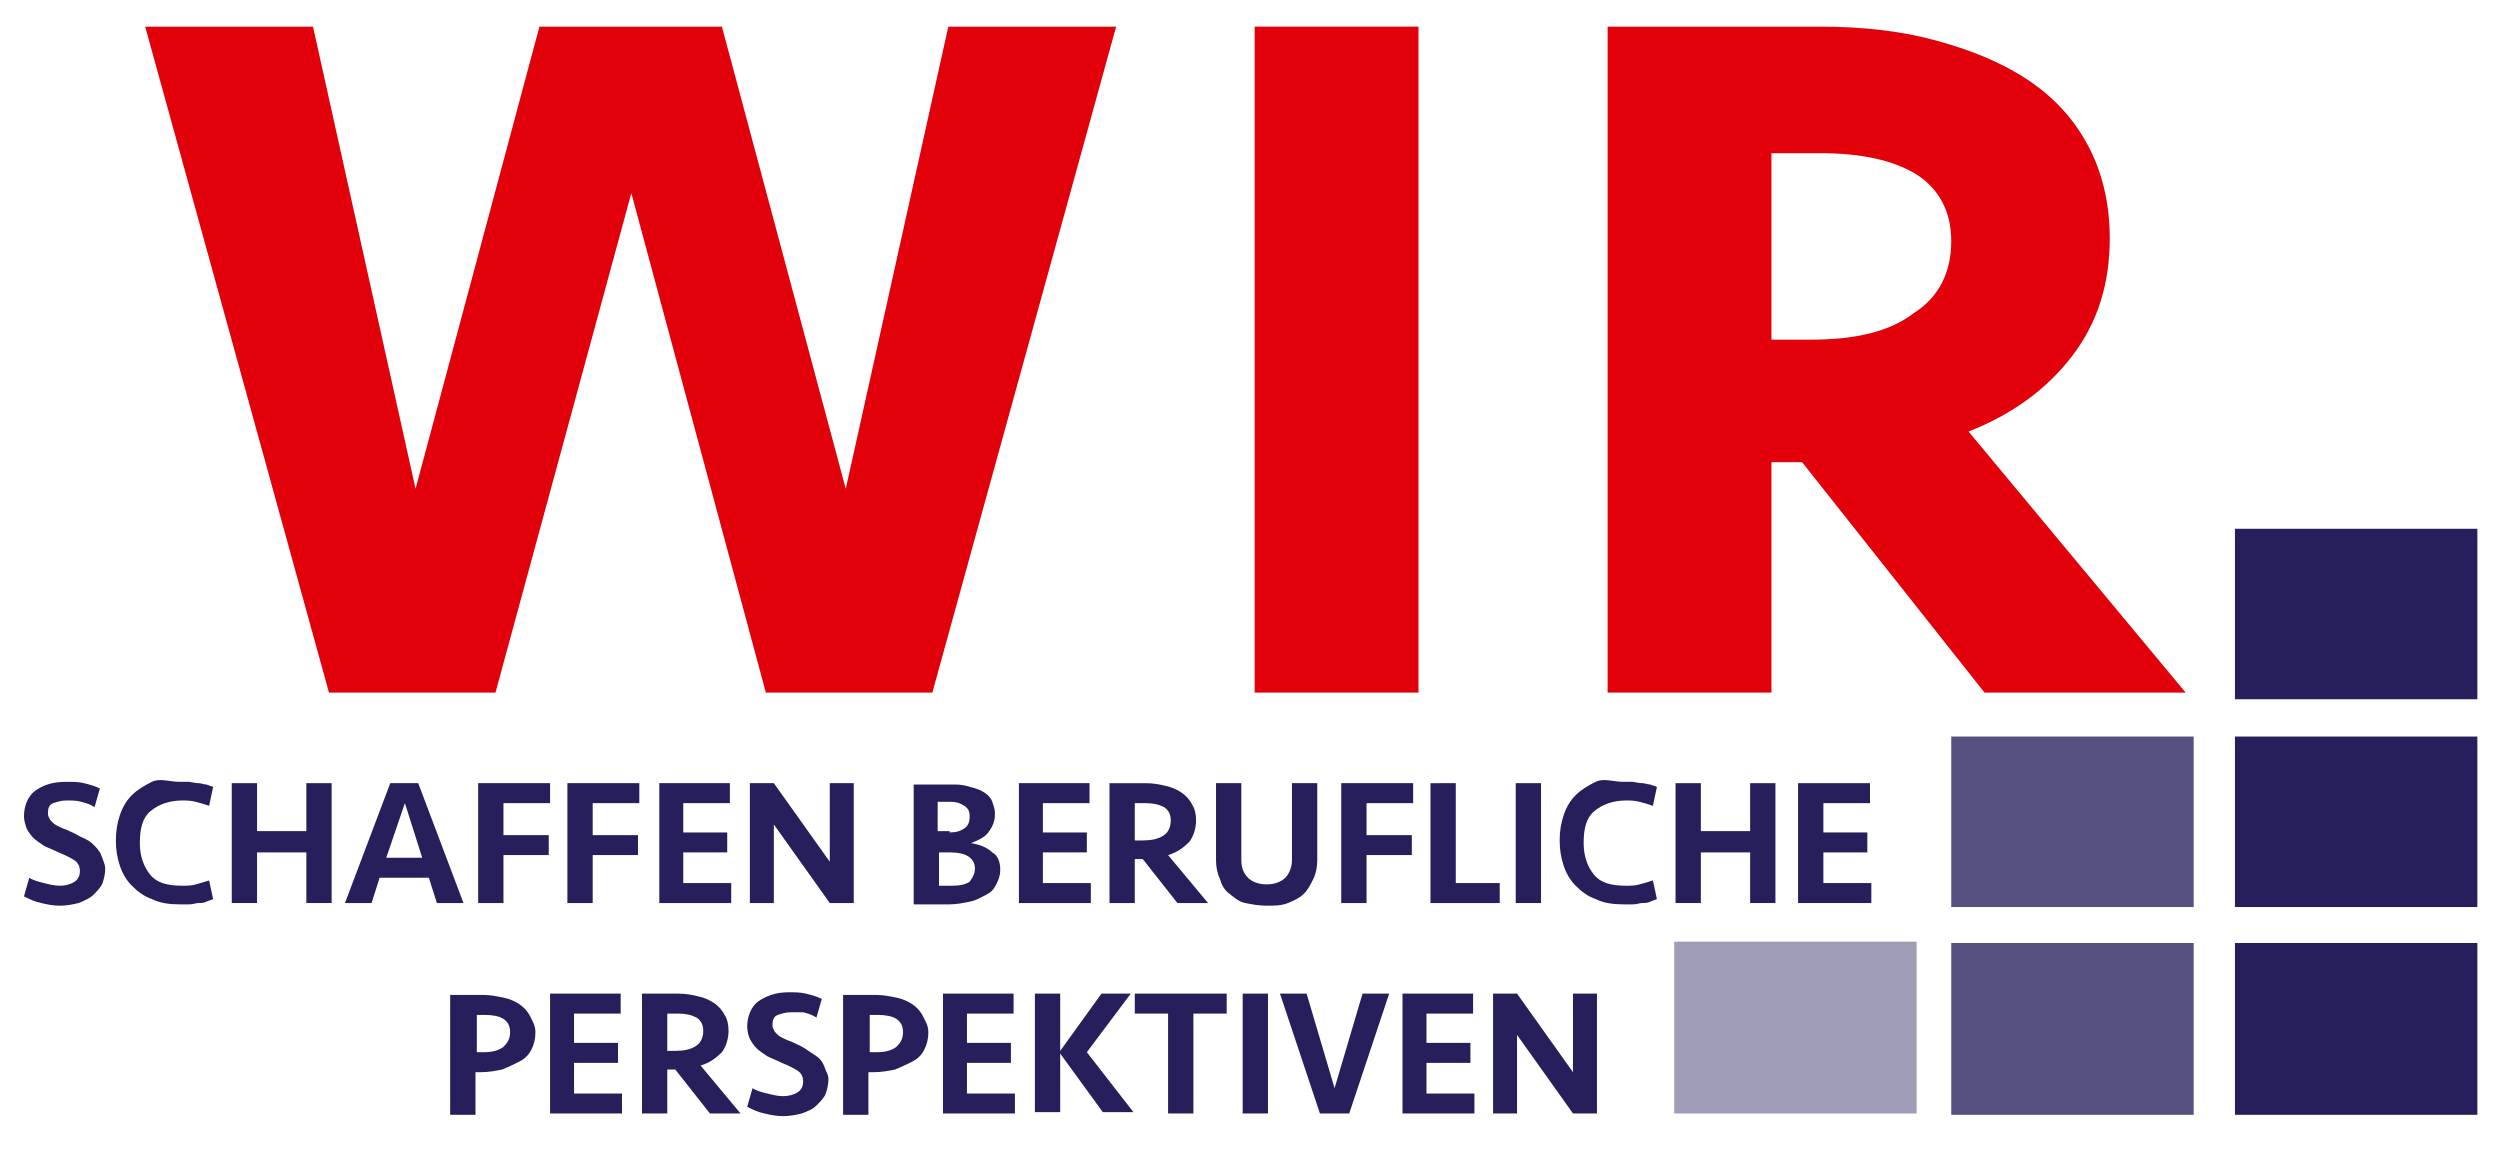
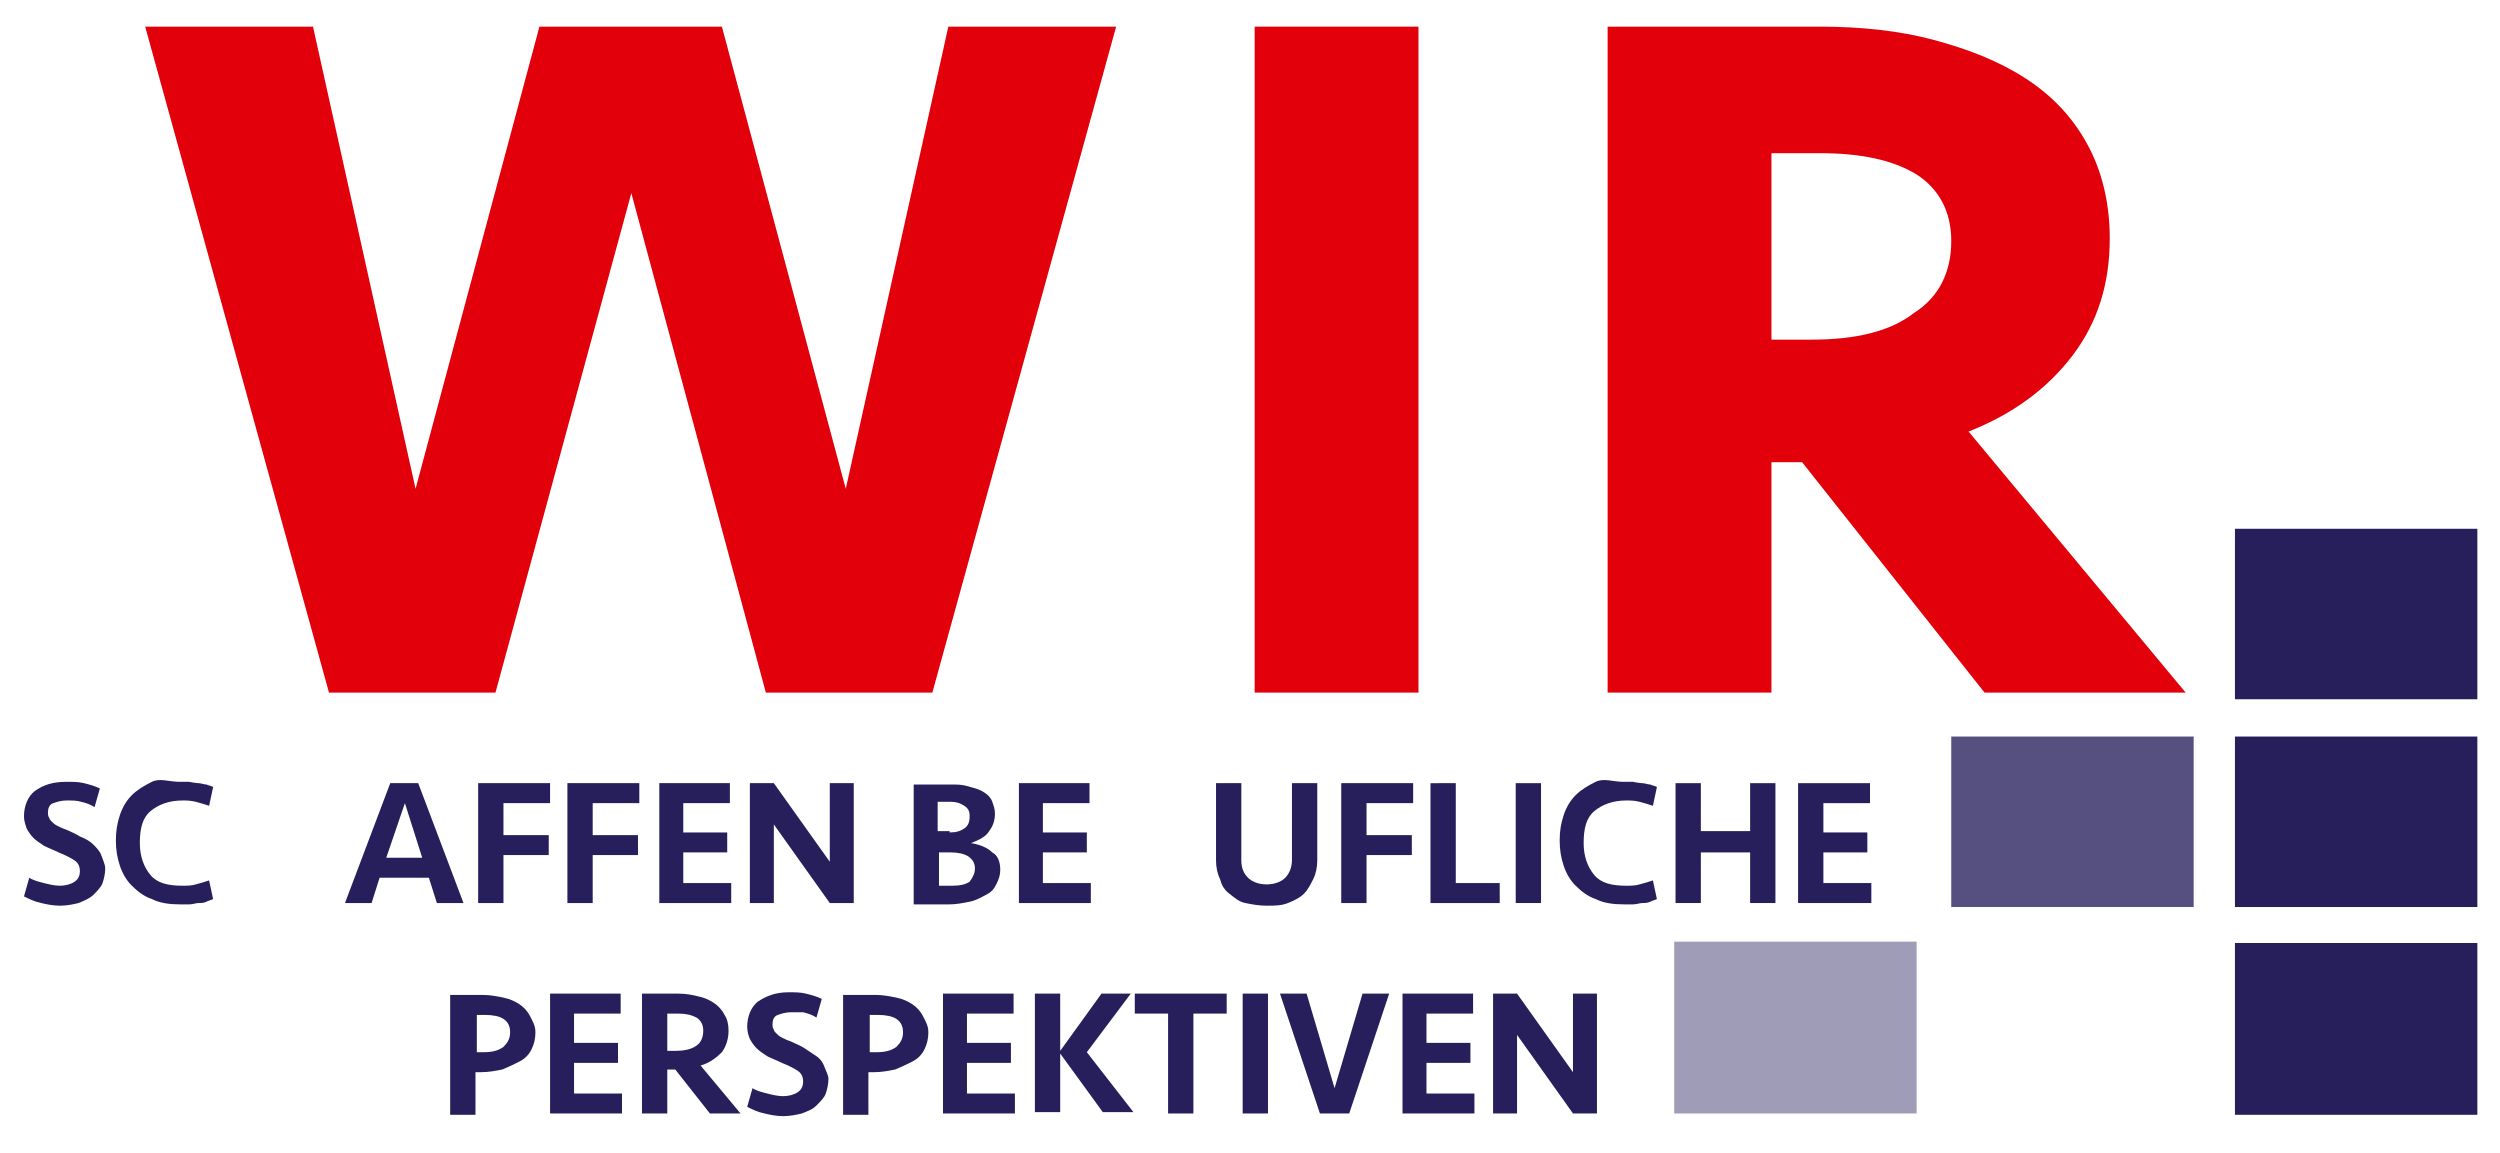
<svg xmlns="http://www.w3.org/2000/svg" viewBox="0 0 187.7 86.6">
  <path d="m63.5 36.7 7.7-34.7h12.6l-13.8 50h-12.5l-10.1-37.5-10.2 37.5h-12.5l-13.8-50h12.6l7.7 34.7 9.3-34.7h13.7z" fill="#e2000b" />
  <path d="m106.5 52h-12.3v-50h12.3z" fill="#e2000b" />
  <path d="m158.4 17.9c0 3.4-.9 6.3-2.8 8.8s-4.5 4.4-7.8 5.7l16.3 19.6h-15.1l-13.7-17.3h-2.3v17.3h-12.3v-50h15.9c3.1 0 6 .3 8.6 1s4.9 1.6 6.9 2.9 3.5 2.9 4.6 4.9 1.7 4.4 1.7 7.1zm-11.9.2c0-2.2-.9-3.9-2.6-5-1.8-1.1-4.2-1.6-7.3-1.6h-3.6v14h3c3.3 0 5.9-.6 7.7-2 1.9-1.2 2.8-3.1 2.8-5.4z" fill="#e2000b" />
  <g fill="#261f5b">
    <path d="m7.9 65.2c0 .4-.1.8-.2 1.1s-.5.7-.7.9-.6.4-1.1.6c-.4.1-.9.2-1.4.2s-1-.1-1.4-.2c-.5-.1-.9-.3-1.3-.5l.4-1.4c.3.2.7.3 1.1.4s.8.2 1.2.2.8-.1 1.1-.3.4-.5.4-.8-.1-.6-.4-.8-.7-.4-1.2-.6c-.4-.2-.7-.3-1.1-.5-.3-.2-.6-.4-.8-.6s-.4-.5-.5-.7c-.1-.3-.2-.6-.2-.9 0-.8.3-1.5.8-1.9.7-.5 1.4-.7 2.4-.7.5 0 .9 0 1.3.1s.8.2 1.2.4l-.4 1.4c-.3-.2-.6-.3-1-.4-.3-.1-.7-.1-1.1-.1s-.7.1-1 .2-.4.4-.4.7c0 .1 0 .3.1.4 0 .1.1.2.2.3s.2.2.4.3.4.2.7.3c.4.2.7.3 1 .5.5.2.8.4 1 .6s.5.5.6.8.3.7.3 1z" />
    <path d="m13.5 58.7h.7s.5.1.7.1.4.1.6.1c.2.1.4.1.5.2l-.3 1.4c-.3-.1-.6-.2-1-.3s-.7-.1-1-.1c-1 0-1.8.3-2.4.8s-.8 1.3-.8 2.4c0 1 .3 1.8.8 2.4s1.3.8 2.4.8c.3 0 .7 0 1-.1.4-.1.7-.2 1-.3l.3 1.4c-.2.1-.3.1-.5.2s-.4.1-.6.1-.4.1-.7.1c-.2 0-.5 0-.7 0-.8 0-1.5-.1-2.1-.4-.6-.2-1.1-.6-1.5-1s-.7-.9-.9-1.5-.3-1.2-.3-1.9.1-1.3.3-1.9.5-1.1.9-1.5.9-.7 1.5-1 1.3 0 2.1 0z" />
-     <path d="m23 67.8v-3.8h-3.7v3.8h-1.9v-9h1.9v3.6h3.7v-3.6h1.9v9z" />
    <path d="m34.8 67.8h-2l-.6-1.9h-3.7l-.6 1.9h-2l3.4-9h2.1zm-4.4-7.5-1.4 4.1h2.7z" />
    <path d="m35.9 67.8v-9h5.4v1.5h-3.5v2.4h3.4v1.5h-3.4v3.6z" />
    <path d="m42.6 67.8v-9h5.4v1.5h-3.5v2.4h3.4v1.5h-3.4v3.6z" />
    <path d="m49.4 58.8h5.4v1.5h-3.5v2.2h3.3v1.5h-3.3v2.3h3.6v1.5h-5.4v-9z" />
    <path d="m62.3 67.8-4.2-5.9v5.9h-1.8v-9h1.8l4.2 5.9v-5.9h1.8v9z" />
    <path d="m75.1 65.3c0 .4-.1.7-.3 1.1s-.4.6-.8.8-.7.4-1.2.5-1 .2-1.5.2h-2.7v-9h3.1c.5 0 .9.1 1.2.2.4.1.7.2 1 .4s.5.4.6.7.2.5.2.9c0 .6-.2 1-.5 1.4s-.8.6-1.3.8c.6.1 1.2.3 1.6.7.4.2.6.7.6 1.3zm-3.8-2.8c.5 0 .8-.1 1.1-.3s.4-.5.4-.9-.1-.6-.4-.8-.6-.3-1-.3h-1v2.2h.9zm1.9 2.7c0-.4-.2-.7-.5-.9s-.8-.3-1.3-.3h-.9v2.5h1c.6 0 1-.1 1.3-.3.3-.4.4-.7.4-1z" />
    <path d="m76.4 58.8h5.4v1.5h-3.5v2.2h3.3v1.5h-3.3v2.3h3.6v1.5h-5.4v-9z" />
-     <path d="m89.8 61.6c0 .6-.2 1.2-.5 1.6-.4.4-.9.8-1.6 1l3 3.6h-2.3l-2.6-3.3h-.6v3.3h-1.9v-9h2.7c.6 0 1.1.1 1.5.2.5.1.9.3 1.2.5s.6.5.8.9c.2.3.3.7.3 1.2zm-1.9 0c0-.5-.2-.8-.5-1-.4-.2-.8-.3-1.4-.3h-.8v2.8h.6c.6 0 1.2-.1 1.6-.4.3-.2.5-.6.5-1.1z" />
    <path d="m97 58.8h1.9v5.8c0 .5-.1 1-.3 1.4s-.4.8-.7 1.1-.7.5-1.2.7-1 .2-1.6.2-1.1-.1-1.6-.2-.8-.4-1.2-.7-.6-.7-.7-1.1c-.2-.4-.3-.9-.3-1.4v-5.8h1.9v5.8c0 .6.2 1 .5 1.3s.8.5 1.4.5 1.1-.2 1.4-.5.5-.8.5-1.3z" />
    <path d="m100.7 67.8v-9h5.4v1.5h-3.5v2.4h3.4v1.5h-3.4v3.6z" />
    <path d="m109.3 58.8v7.5h3.3v1.5h-5.2v-9z" />
    <path d="m115.7 67.8h-1.9v-9h1.9z" />
    <path d="m121.9 58.7h.7s.5.1.7.1.4.1.6.1c.2.1.4.1.5.2l-.3 1.4c-.3-.1-.6-.2-1-.3s-.7-.1-1-.1c-1 0-1.8.3-2.4.8s-.8 1.3-.8 2.4c0 1 .3 1.8.8 2.4s1.3.8 2.4.8c.3 0 .7 0 1-.1.4-.1.7-.2 1-.3l.3 1.4c-.2.1-.3.1-.5.2s-.4.1-.6.1-.4.1-.7.1c-.2 0-.5 0-.7 0-.8 0-1.5-.1-2.1-.4-.6-.2-1.1-.6-1.5-1s-.7-.9-.9-1.5-.3-1.2-.3-1.9.1-1.3.3-1.9.5-1.1.9-1.5.9-.7 1.5-1 1.3 0 2.1 0z" />
    <path d="m131.4 67.8v-3.8h-3.7v3.8h-1.9v-9h1.9v3.6h3.7v-3.6h1.9v9z" />
    <path d="m135 58.8h5.4v1.5h-3.5v2.2h3.3v1.5h-3.3v2.3h3.6v1.5h-5.5z" />
    <path d="m125.7 70.7h18.2v12.9h-18.2z" opacity=".44" />
-     <path d="m146.5 70.8h18.2v12.9h-18.2z" opacity=".78" />
-     <path d="m146.5 55.3h18.2v12.8h-18.2z" opacity=".78" />
+     <path d="m146.5 55.3h18.2v12.8h-18.2" opacity=".78" />
    <path d="m167.8 70.8h18.2v12.9h-18.2z" />
    <path d="m167.8 55.3h18.2v12.8h-18.2z" />
    <path d="m167.8 39.7h18.2v12.8h-18.2z" />
    <path d="m40.2 77.5c0 .5-.1.9-.3 1.3s-.5.7-.9.9-.8.4-1.3.6c-.5.1-1 .2-1.6.2h-.4v3.2h-1.9v-9h2.5c.5 0 1 .1 1.5.2s.9.3 1.2.5.6.5.8.9.4.7.4 1.2zm-1.9 0c0-.5-.2-.8-.5-1s-.8-.3-1.4-.3h-.6v2.8h.5c.6 0 1.1-.1 1.5-.4.3-.3.5-.6.5-1.1z" />
    <path d="m41.2 74.6h5.4v1.5h-3.5v2.2h3.3v1.5h-3.3v2.3h3.6v1.5h-5.4v-9z" />
    <path d="m54.7 77.4c0 .6-.2 1.2-.5 1.6-.4.4-.9.8-1.6 1l3 3.6h-2.3l-2.6-3.3h-.6v3.3h-1.9v-9h2.7c.6 0 1.1.1 1.5.2.5.1.9.3 1.2.5s.6.5.8.9c.2.3.3.7.3 1.2zm-1.9 0c0-.5-.2-.8-.5-1-.4-.2-.8-.3-1.4-.3h-.8v2.8h.6c.6 0 1.2-.1 1.6-.4.3-.2.5-.6.5-1.1z" />
    <path d="m62.2 81c0 .4-.1.8-.2 1.1s-.4.6-.7.9-.6.4-1.1.6c-.4.1-.9.2-1.4.2s-1-.1-1.4-.2c-.5-.1-.9-.3-1.3-.5l.4-1.4c.3.2.7.3 1.1.4s.8.2 1.2.2.8-.1 1.1-.3.4-.5.4-.8-.1-.6-.4-.8-.7-.4-1.2-.6c-.4-.2-.7-.3-1.1-.5-.3-.2-.6-.4-.8-.6s-.4-.5-.5-.7-.2-.6-.2-.9c0-.8.3-1.5.8-1.9.6-.4 1.3-.7 2.3-.7.5 0 .9 0 1.3.1s.8.2 1.2.4l-.4 1.4c-.3-.2-.6-.3-1-.4-.2 0-.6 0-.9 0-.4 0-.7.1-1 .2s-.4.4-.4.7c0 .1 0 .3.1.4 0 .1.1.2.2.3s.2.2.4.3.4.2.7.3c.4.2.7.3 1 .5s.6.4.9.6.5.5.6.8.3.6.3.9z" />
    <path d="m69.7 77.5c0 .5-.1.9-.3 1.3s-.5.7-.9.9-.8.4-1.3.6c-.5.1-1 .2-1.6.2h-.4v3.2h-1.9v-9h2.5c.5 0 1 .1 1.5.2s.9.3 1.2.5.6.5.8.9.4.7.4 1.2zm-1.9 0c0-.5-.2-.8-.5-1s-.8-.3-1.4-.3h-.6v2.8h.5c.6 0 1.1-.1 1.5-.4.3-.3.5-.6.5-1.1z" />
    <path d="m70.7 74.6h5.4v1.5h-3.5v2.2h3.3v1.5h-3.3v2.3h3.6v1.5h-5.4v-9z" />
    <path d="m77.7 83.6v-9h1.9v4.3l3.1-4.3h2.2l-3.3 4.4 3.5 4.5h-2.3l-3.2-4.4v4.4h-1.9z" />
    <path d="m92.1 74.6v1.5h-2.5v7.5h-1.9v-7.5h-2.5v-1.5z" />
    <path d="m95.2 83.6h-1.9v-9h1.9z" />
    <path d="m102.3 74.6h2l-3 9h-2.2l-3-9h2l2.1 7.1z" />
    <path d="m105.2 74.6h5.4v1.5h-3.5v2.2h3.3v1.5h-3.3v2.3h3.6v1.5h-5.4v-9z" />
    <path d="m118.1 83.6-4.2-5.9v5.9h-1.8v-9h1.8l4.2 5.9v-5.9h1.8v9z" />
  </g>
</svg>